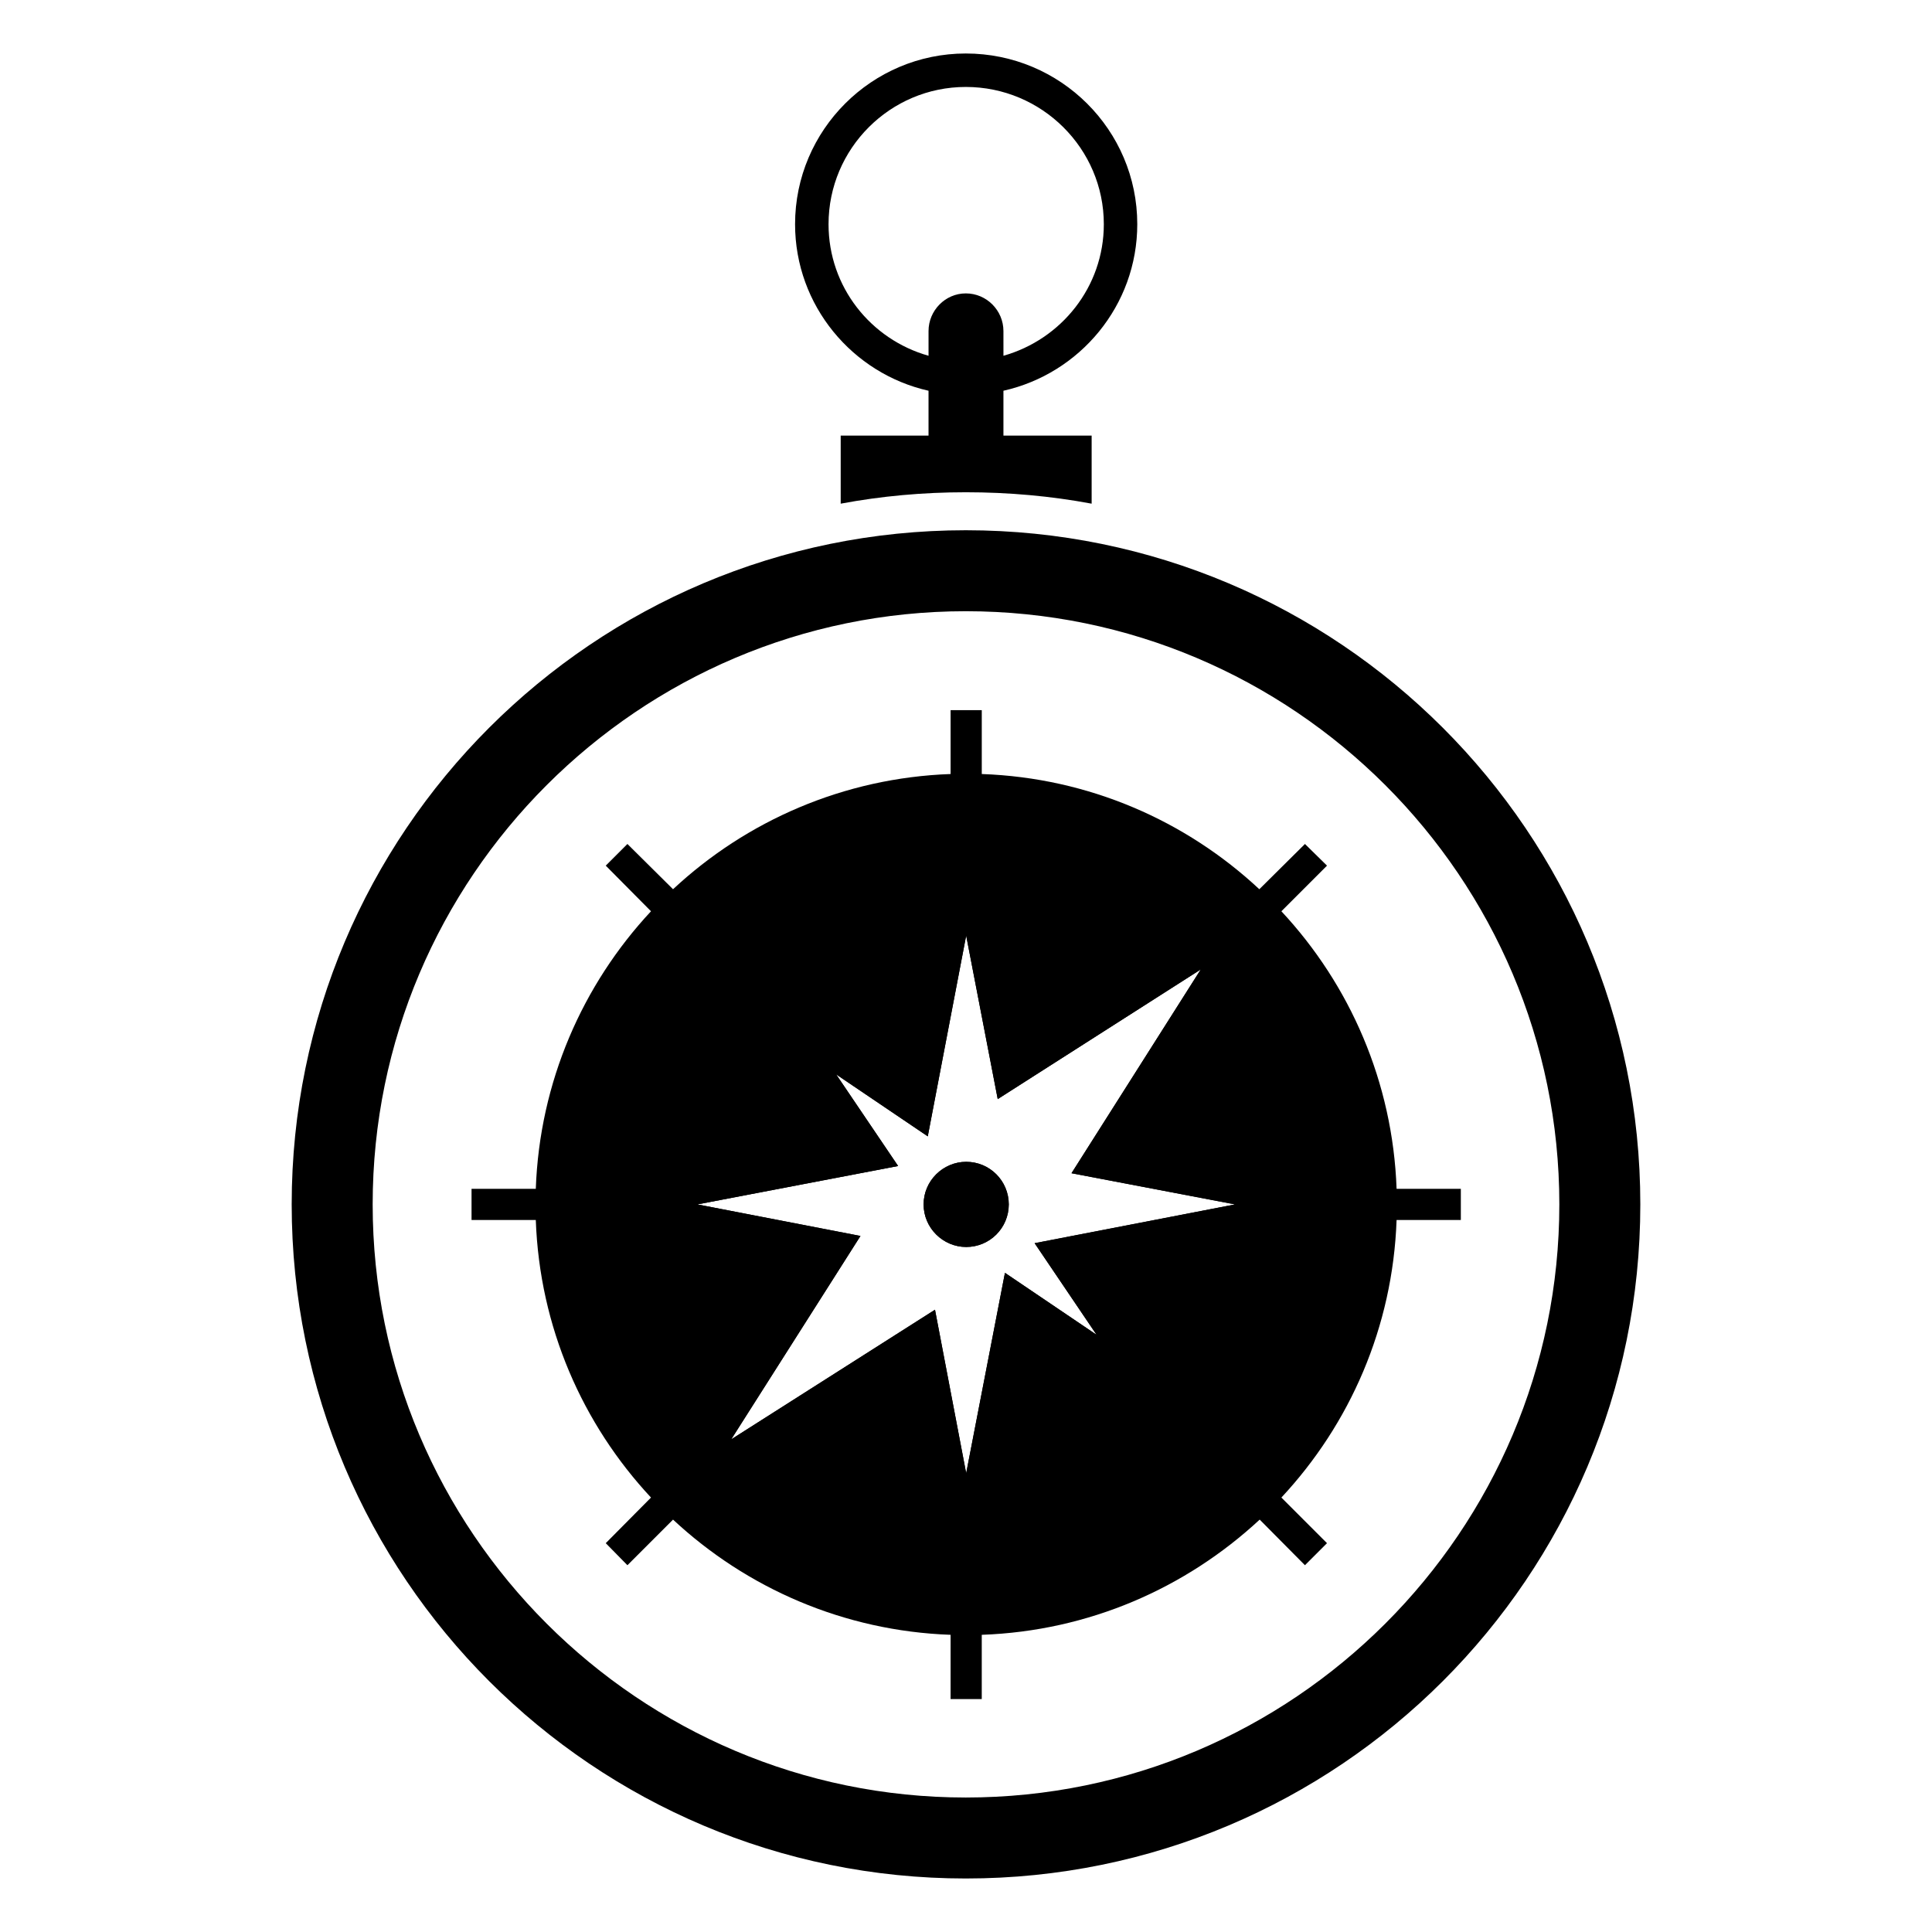
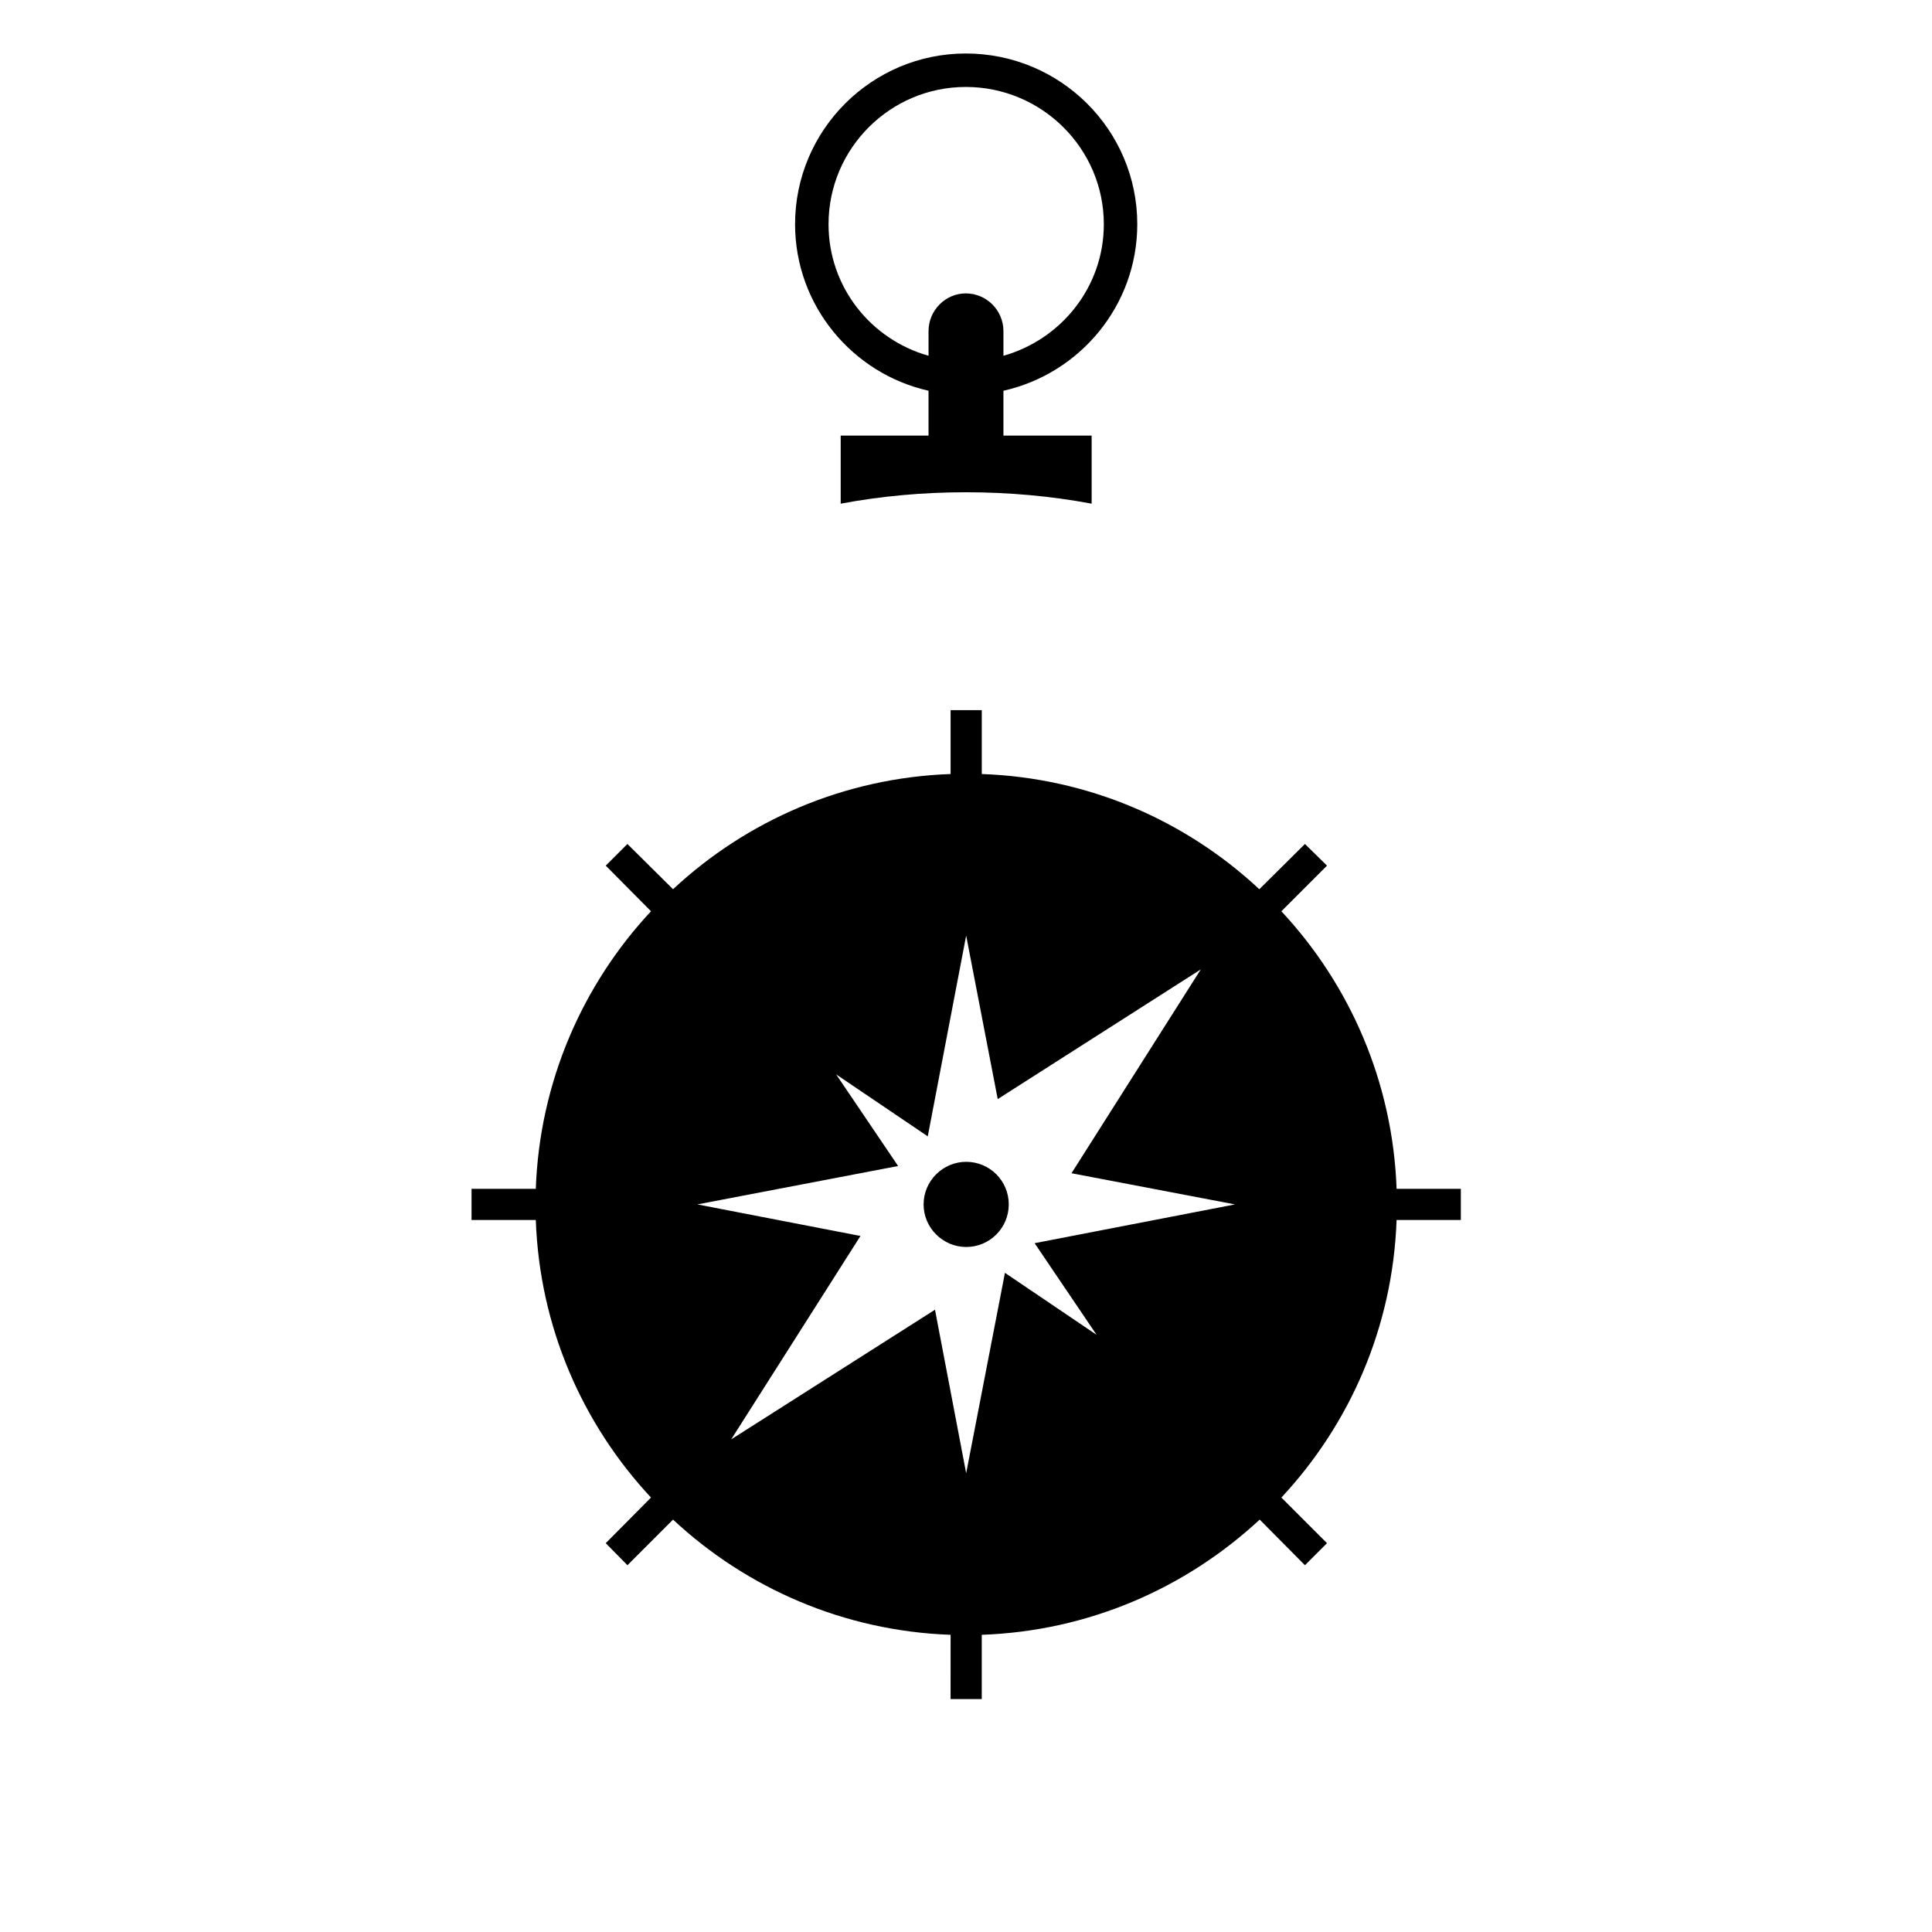
<svg xmlns="http://www.w3.org/2000/svg" fill="#000000" width="800px" height="800px" version="1.1" viewBox="144 144 512 512">
  <g>
    <path d="m409.92 247.55c20.254-4.535 35.469-22.57 35.469-44.133 0-24.988-20.355-45.242-45.445-45.242-24.887 0-45.242 20.254-45.242 45.242 0 21.562 15.215 39.598 35.367 44.133v11.891h-23.277v18.035c10.781-2.016 21.867-3.023 33.152-3.023 11.387 0 22.57 1.008 33.352 3.023v-18.035h-23.375zm-9.973-25.797c-5.441 0-9.875 4.535-9.875 9.977v6.551c-15.316-4.332-26.5-18.238-26.5-34.863 0-20.051 16.324-36.375 36.375-36.375 20.152 0 36.578 16.324 36.578 36.375 0 16.625-11.285 30.531-26.602 34.863l-0.004-6.551c0-5.441-4.434-9.977-9.973-9.977z" />
-     <path d="m411.34 463.18c0 6.246-5.039 11.285-11.285 11.285-6.144 0-11.285-5.039-11.285-11.285 0-6.246 5.141-11.285 11.285-11.285 6.246 0 11.285 5.039 11.285 11.285z" />
-     <path d="m400.05 357.18c-58.441 0-106 47.559-106 106 0 58.441 47.559 106.1 106 106.1 58.441 0 106.1-47.66 106.1-106.1 0-58.441-47.66-106-106.1-106zm34.559 140.56-24.285-16.426-10.277 53.102-8.262-43.328-54.008 34.359 34.258-53.906-43.227-8.363 53.203-10.176-16.426-24.285 24.285 16.426 10.176-53.203 8.363 43.328 53.809-34.359-34.258 54.008 43.328 8.262-53.102 10.277z" />
    <path d="m514.11 459.05c-1.008-28.312-12.395-54.109-30.531-73.555l12.09-12.09-5.844-5.742-12.09 11.992c-19.445-18.137-45.141-29.523-73.555-30.531v-16.93h-8.262v16.93c-28.312 1.008-54.109 12.395-73.555 30.531l-12.09-11.992-5.742 5.742 11.992 12.09c-18.137 19.445-29.523 45.242-30.531 73.555h-17.027v8.262h17.027c1.008 28.414 12.395 54.109 30.531 73.555l-11.992 12.09 5.742 5.844 12.09-12.09c19.445 18.137 45.242 29.523 73.555 30.531l-0.004 17.027h8.262v-17.027c28.414-1.008 54.109-12.395 73.656-30.531l11.992 12.09 5.844-5.844-12.09-12.09c18.137-19.445 29.523-45.141 30.531-73.555h17.027v-8.262zm-79.504 38.691-24.285-16.426-10.277 53.102-8.262-43.328-54.008 34.359 34.258-53.906-43.227-8.363 53.203-10.176-16.426-24.285 24.285 16.426 10.176-53.203 8.363 43.328 53.809-34.359-34.258 54.008 43.328 8.262-53.102 10.277zm-34.559-45.848c-6.144 0-11.285 5.039-11.285 11.285 0 6.246 5.141 11.285 11.285 11.285 6.246 0 11.285-5.039 11.285-11.285 0-6.246-5.039-11.285-11.285-11.285z" />
-     <path d="m399.95 284.52c-98.645 0-178.65 80.004-178.65 178.65 0 98.746 80.004 178.65 178.65 178.65 98.746 0 178.75-79.902 178.75-178.65 0-98.645-80.004-178.65-178.75-178.65zm0 335.84c-86.656 0-157.19-70.535-157.19-157.19 0-86.656 70.535-157.19 157.19-157.19 86.758 0 157.29 70.535 157.29 157.19 0 86.656-70.535 157.19-157.29 157.19z" />
  </g>
</svg>